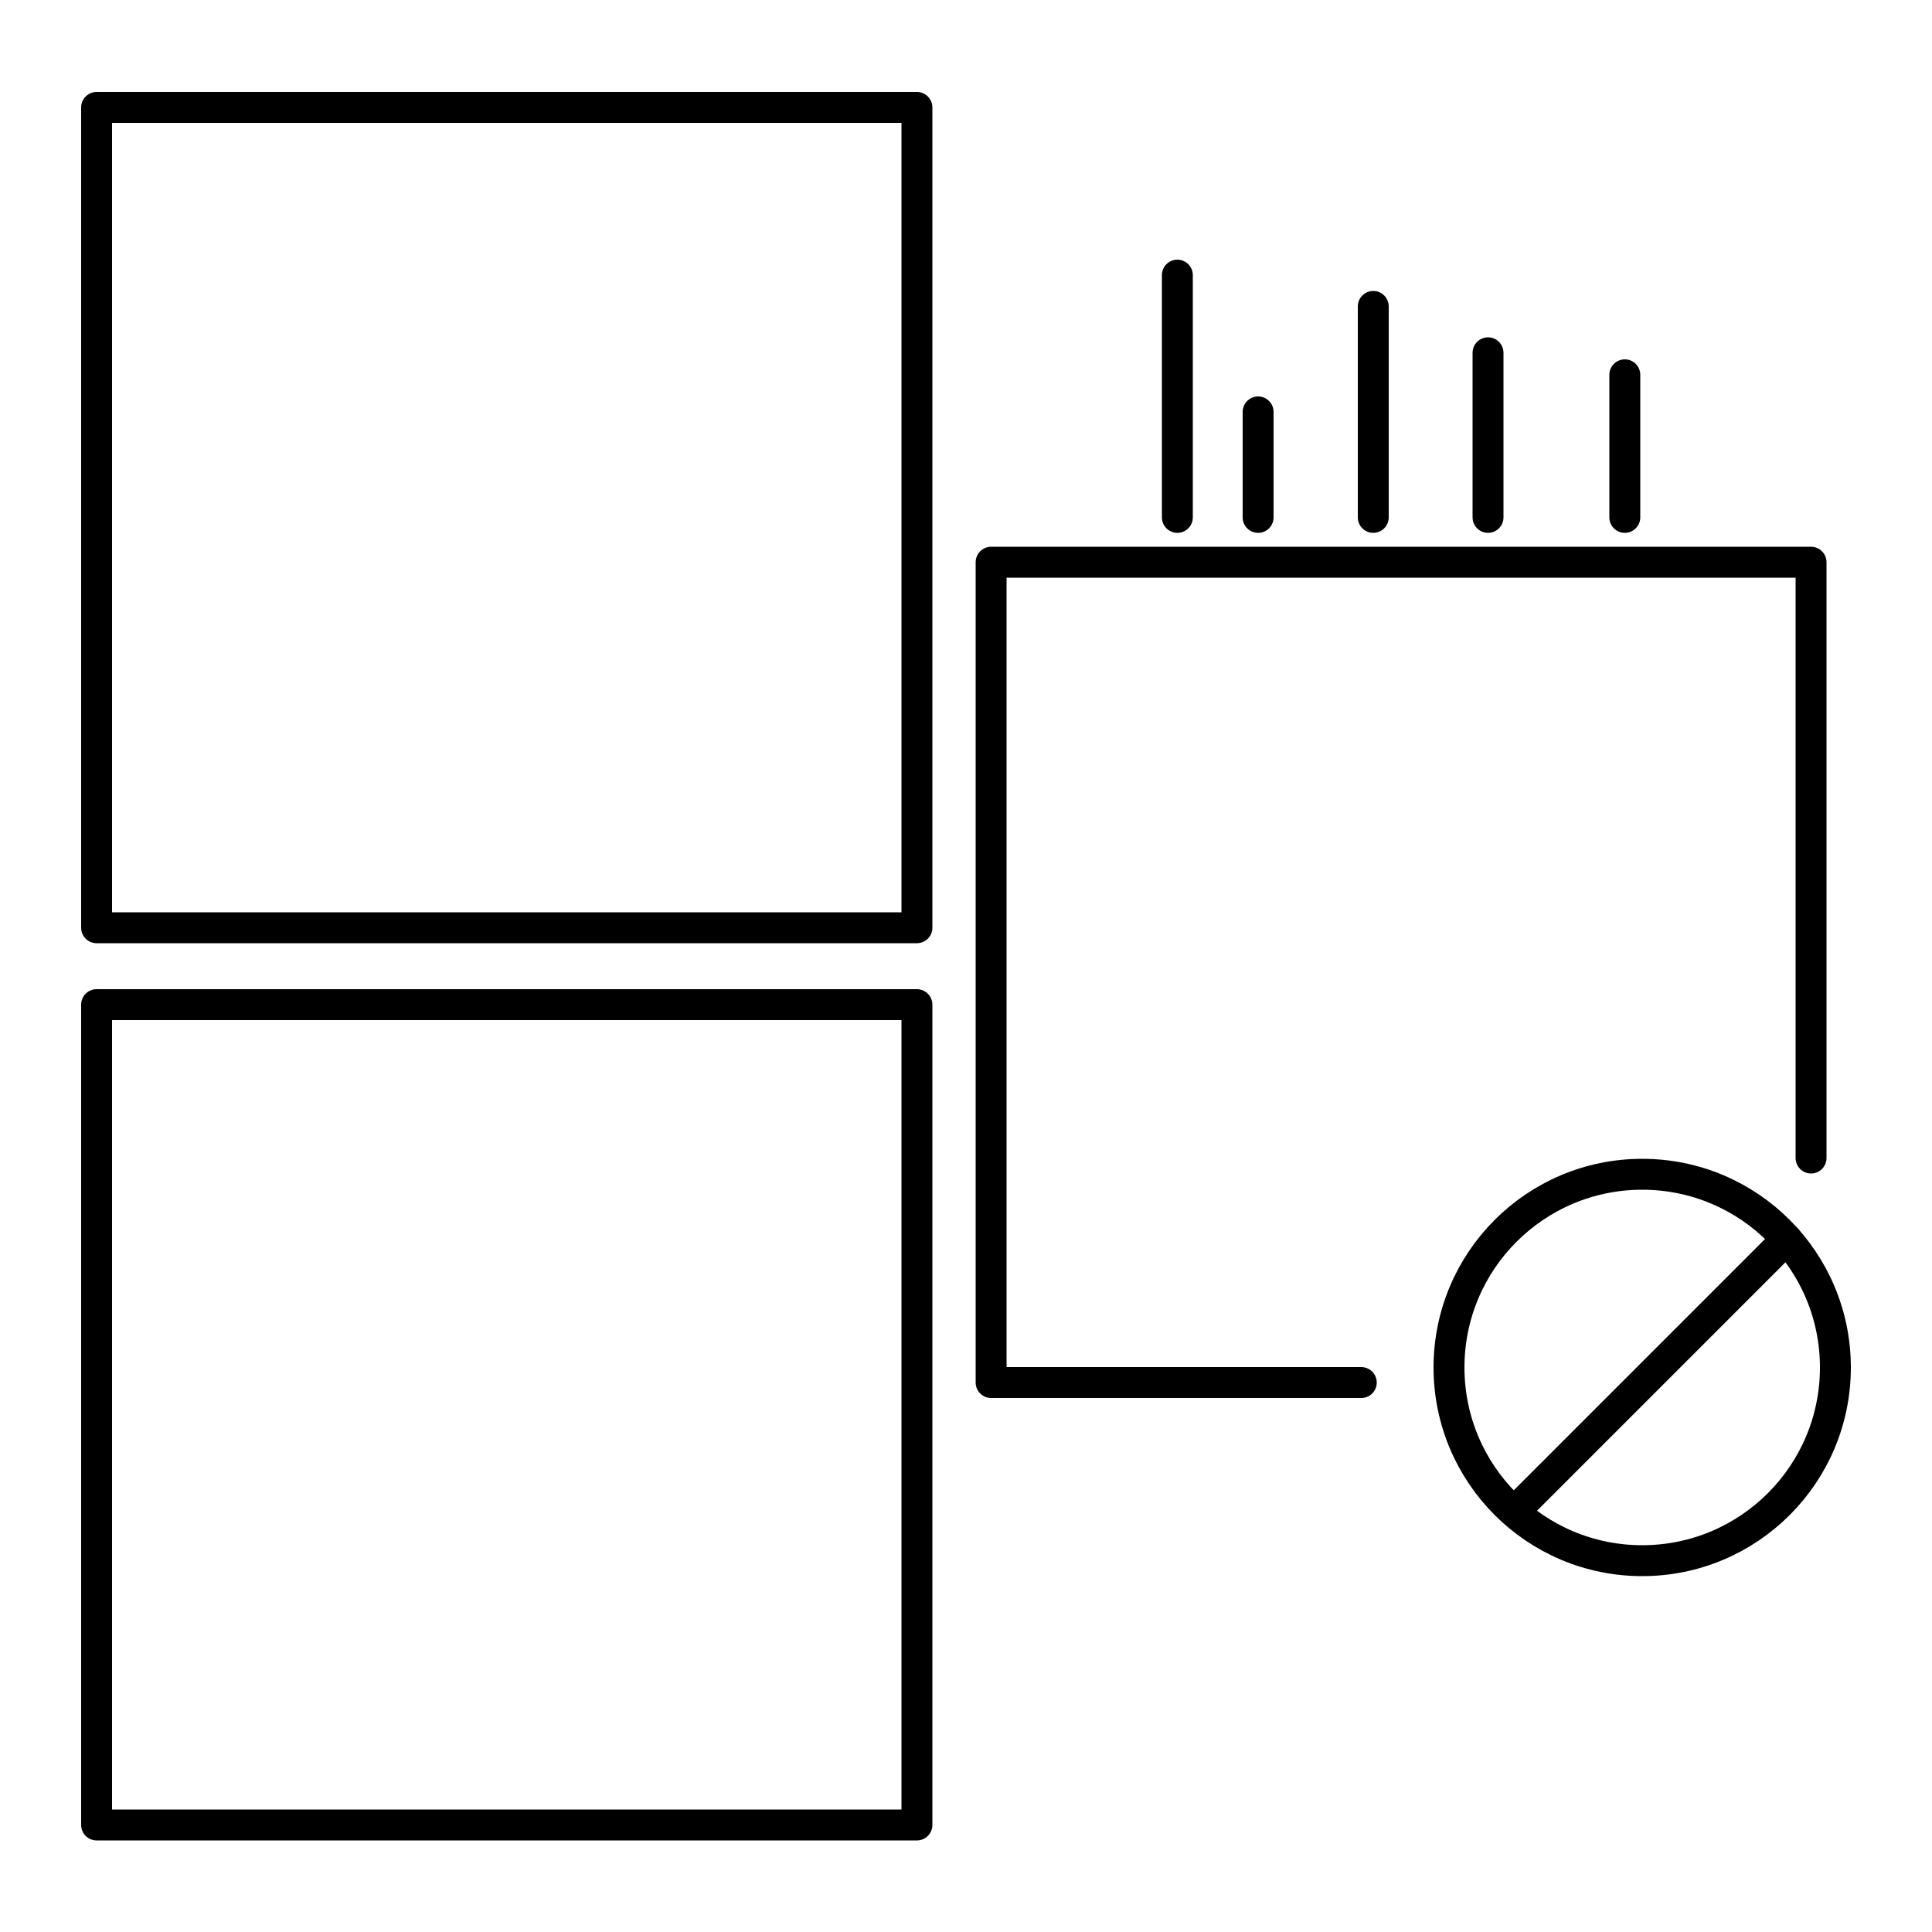
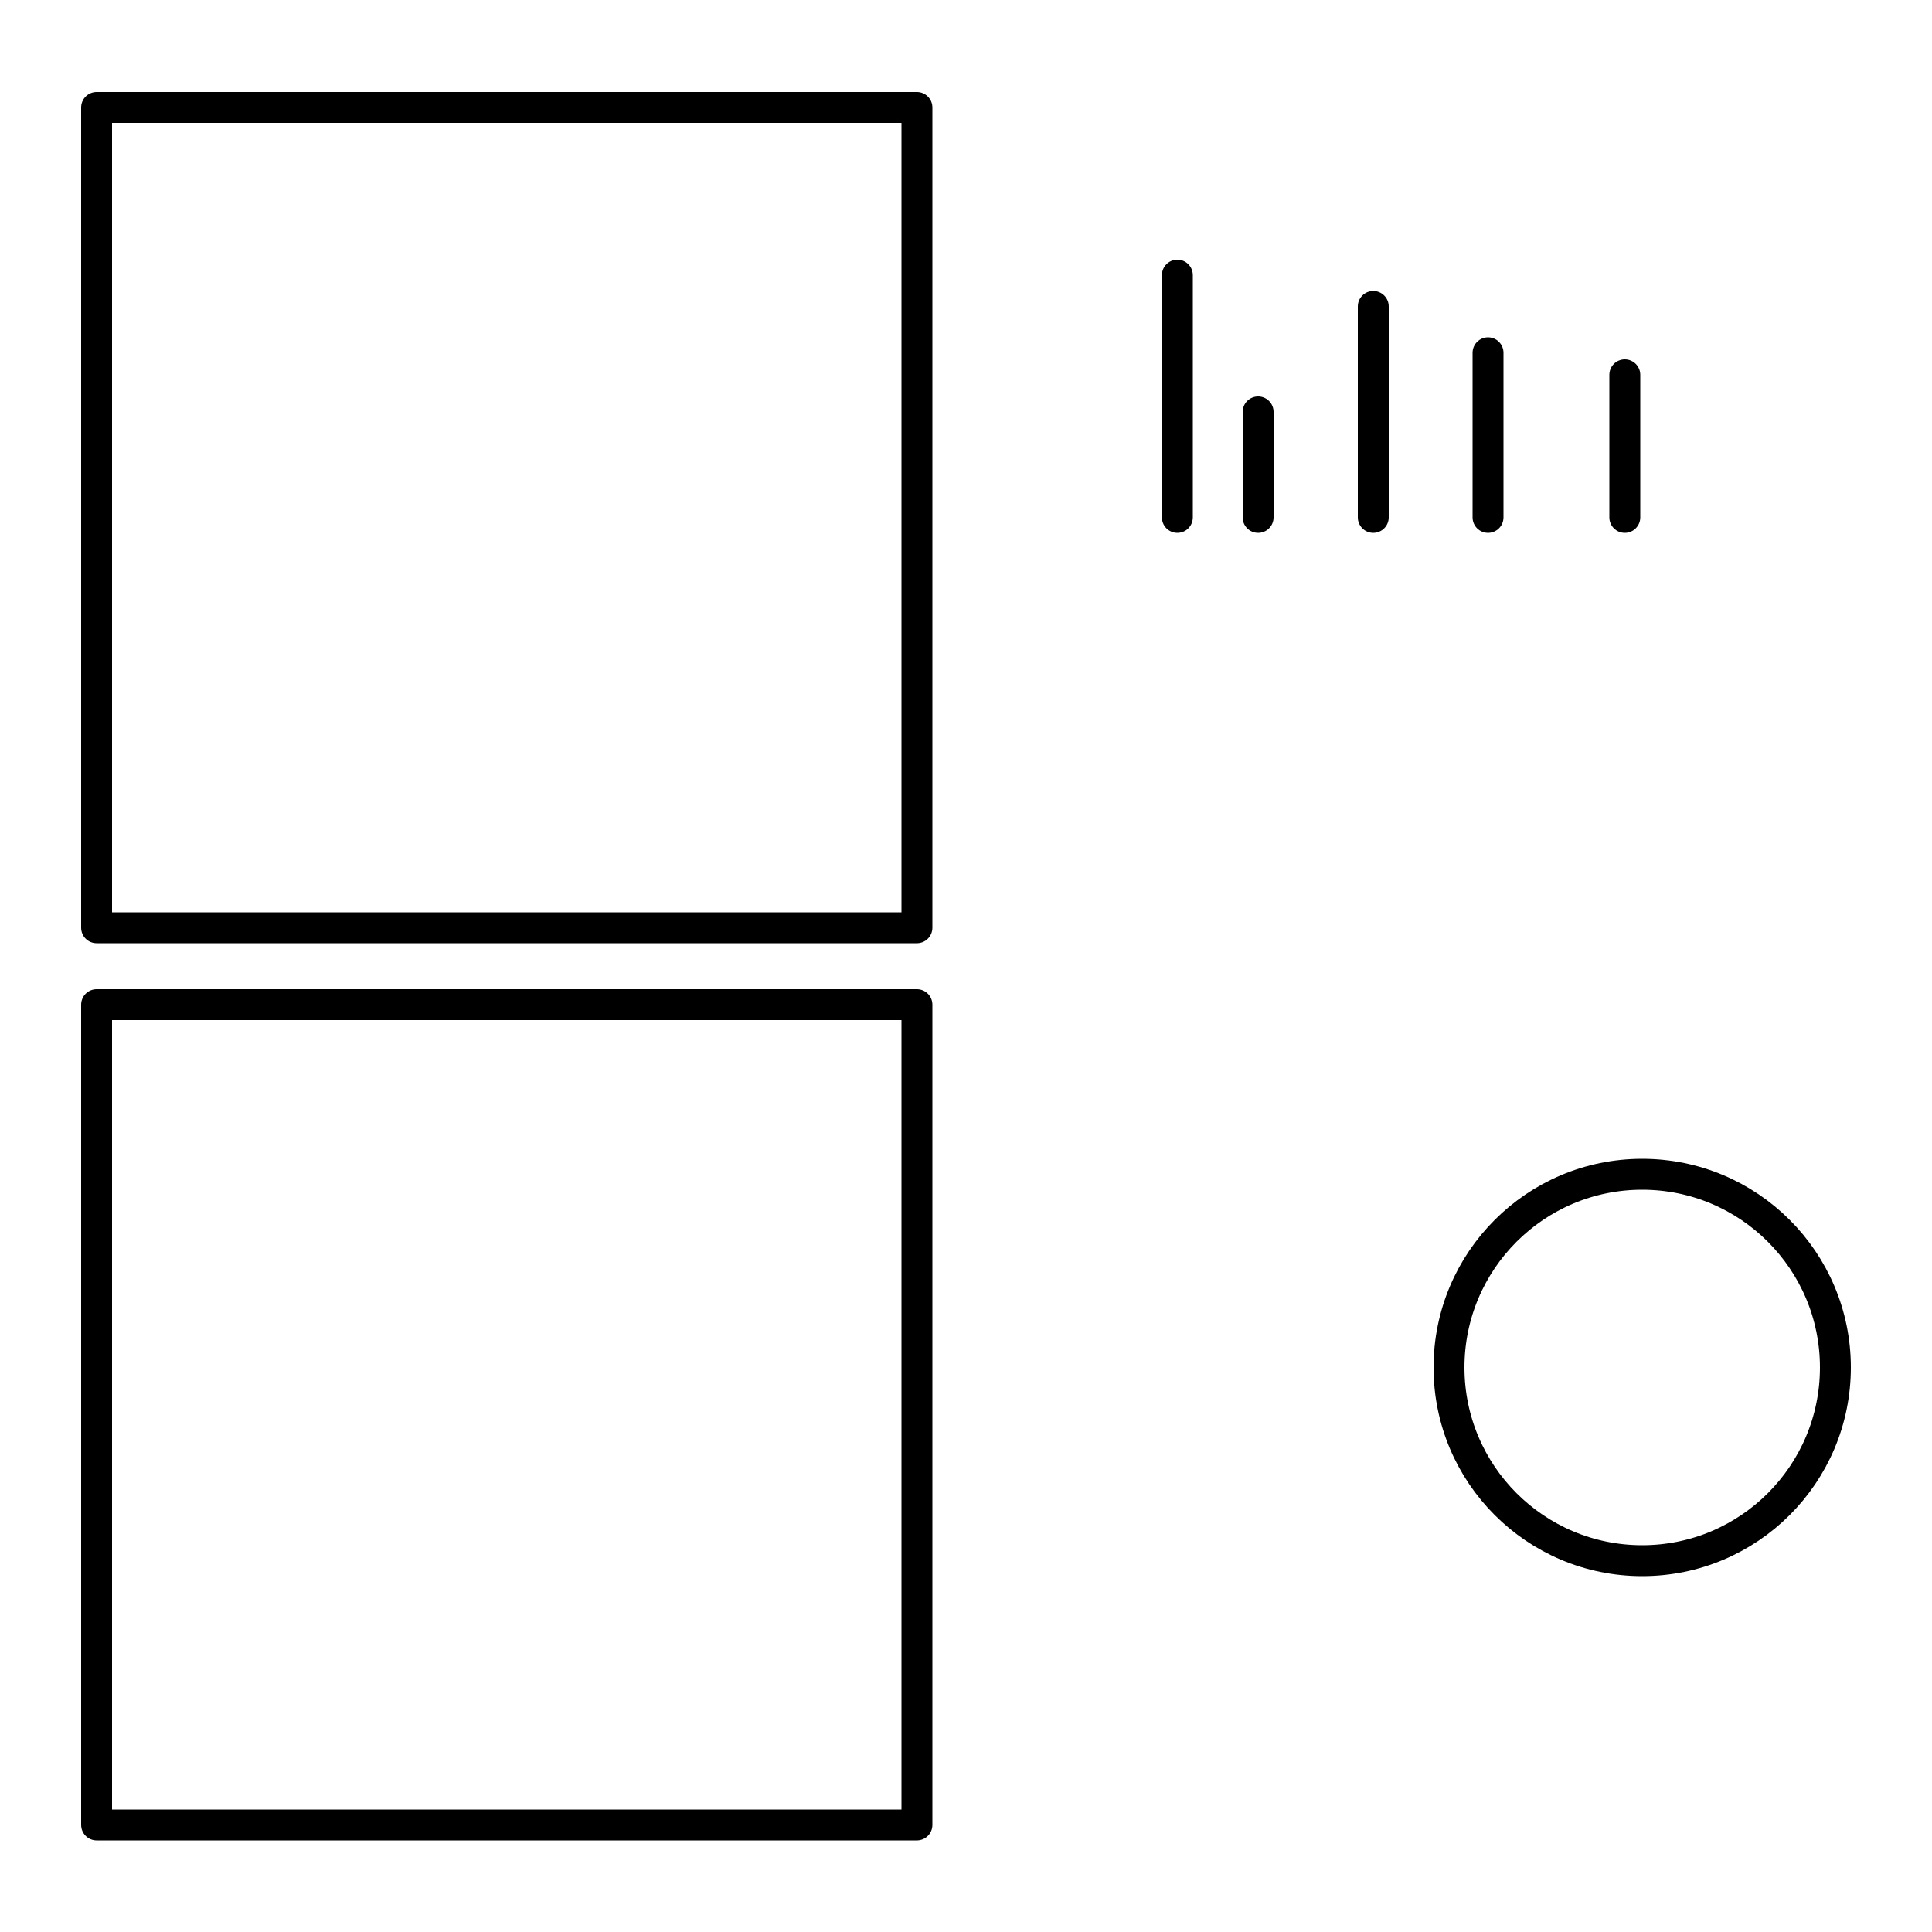
<svg xmlns="http://www.w3.org/2000/svg" id="Layer_2" version="1.1" viewBox="0 0 500 500">
  <defs>
    <style>
      .st0 {
        fill: none;
        stroke: #000;
        stroke-linecap: round;
        stroke-linejoin: round;
        stroke-width: 8px;
      }
    </style>
  </defs>
  <rect class="st0" x="25" y="27.8" width="212.3" height="212.3" />
  <rect class="st0" x="25" y="260" width="212.3" height="212.3" />
  <g>
-     <polyline class="st0" points="352.3 357.8 256.5 357.8 256.5 145.5 468.7 145.5 468.7 299.7" />
    <g>
      <line class="st0" x1="304.7" y1="71.2" x2="304.7" y2="133.9" />
      <line class="st0" x1="325.6" y1="106.6" x2="325.6" y2="133.9" />
      <line class="st0" x1="355.4" y1="79.3" x2="355.4" y2="133.9" />
      <line class="st0" x1="385.1" y1="91.3" x2="385.1" y2="133.9" />
      <line class="st0" x1="420.5" y1="97" x2="420.5" y2="133.9" />
    </g>
  </g>
  <g>
    <circle class="st0" cx="425" cy="353.9" r="50" />
-     <path class="st0" d="M462.4,320.7l-68.4,68.4,68.4-68.4Z" />
  </g>
</svg>